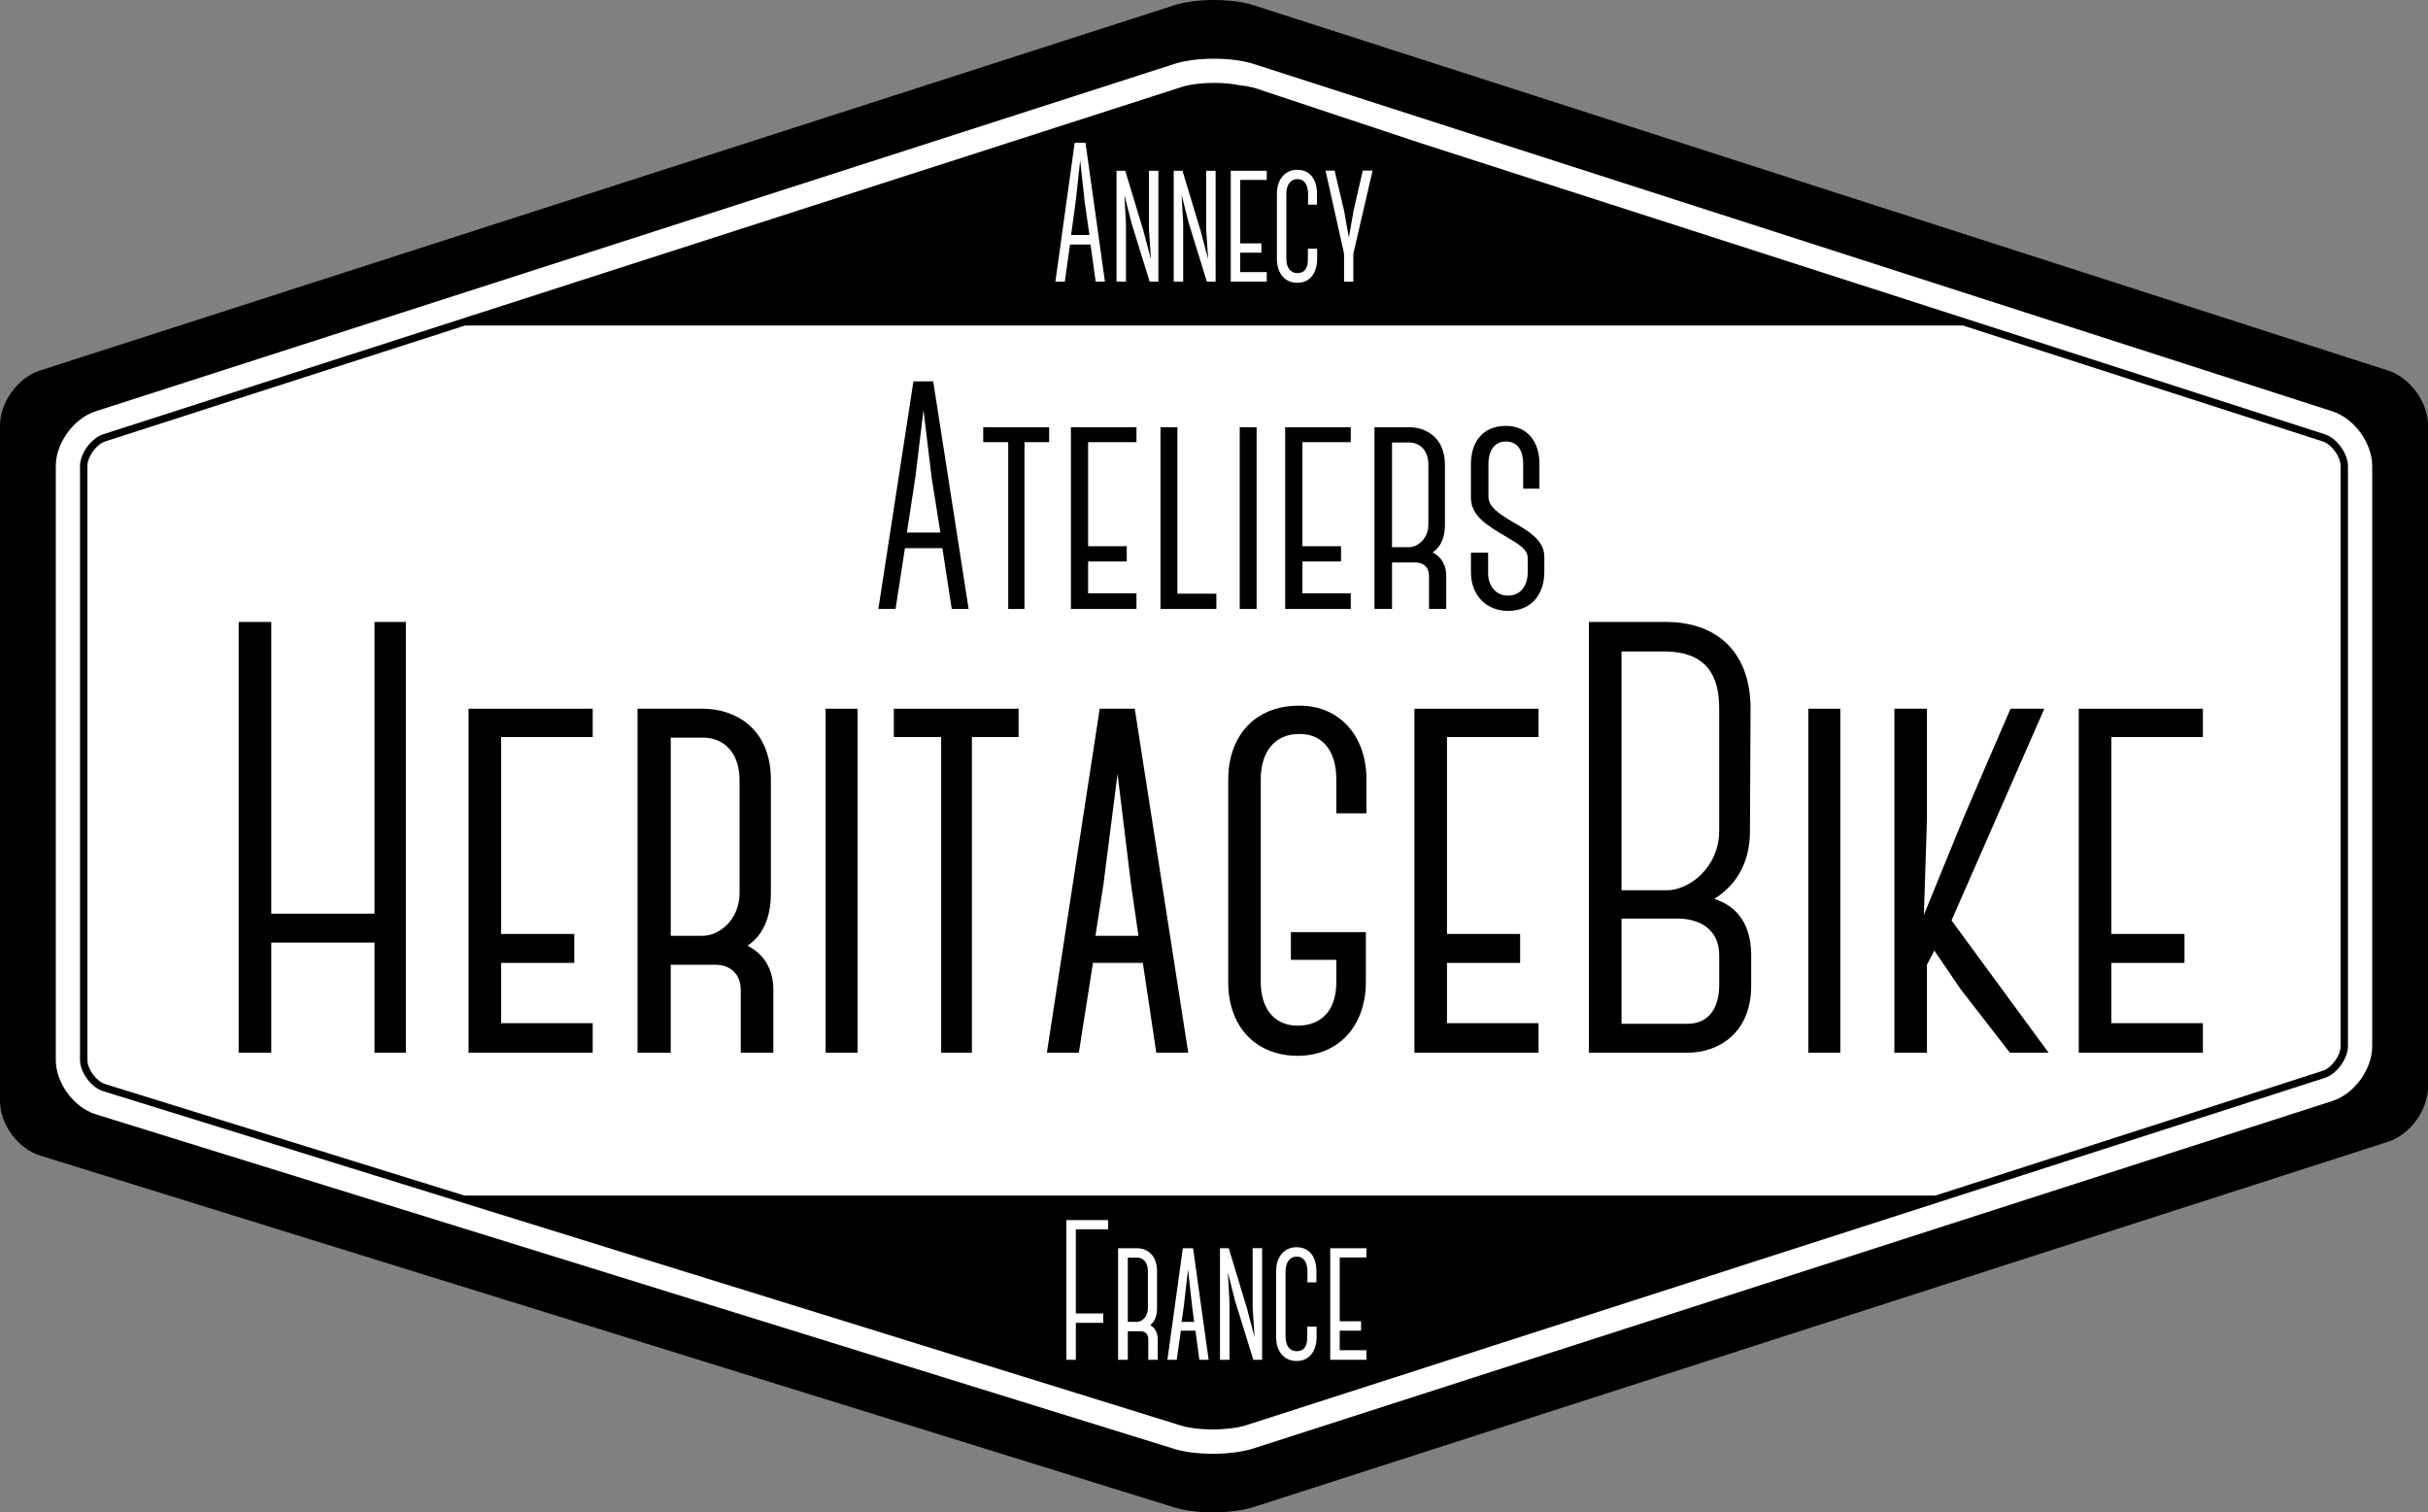
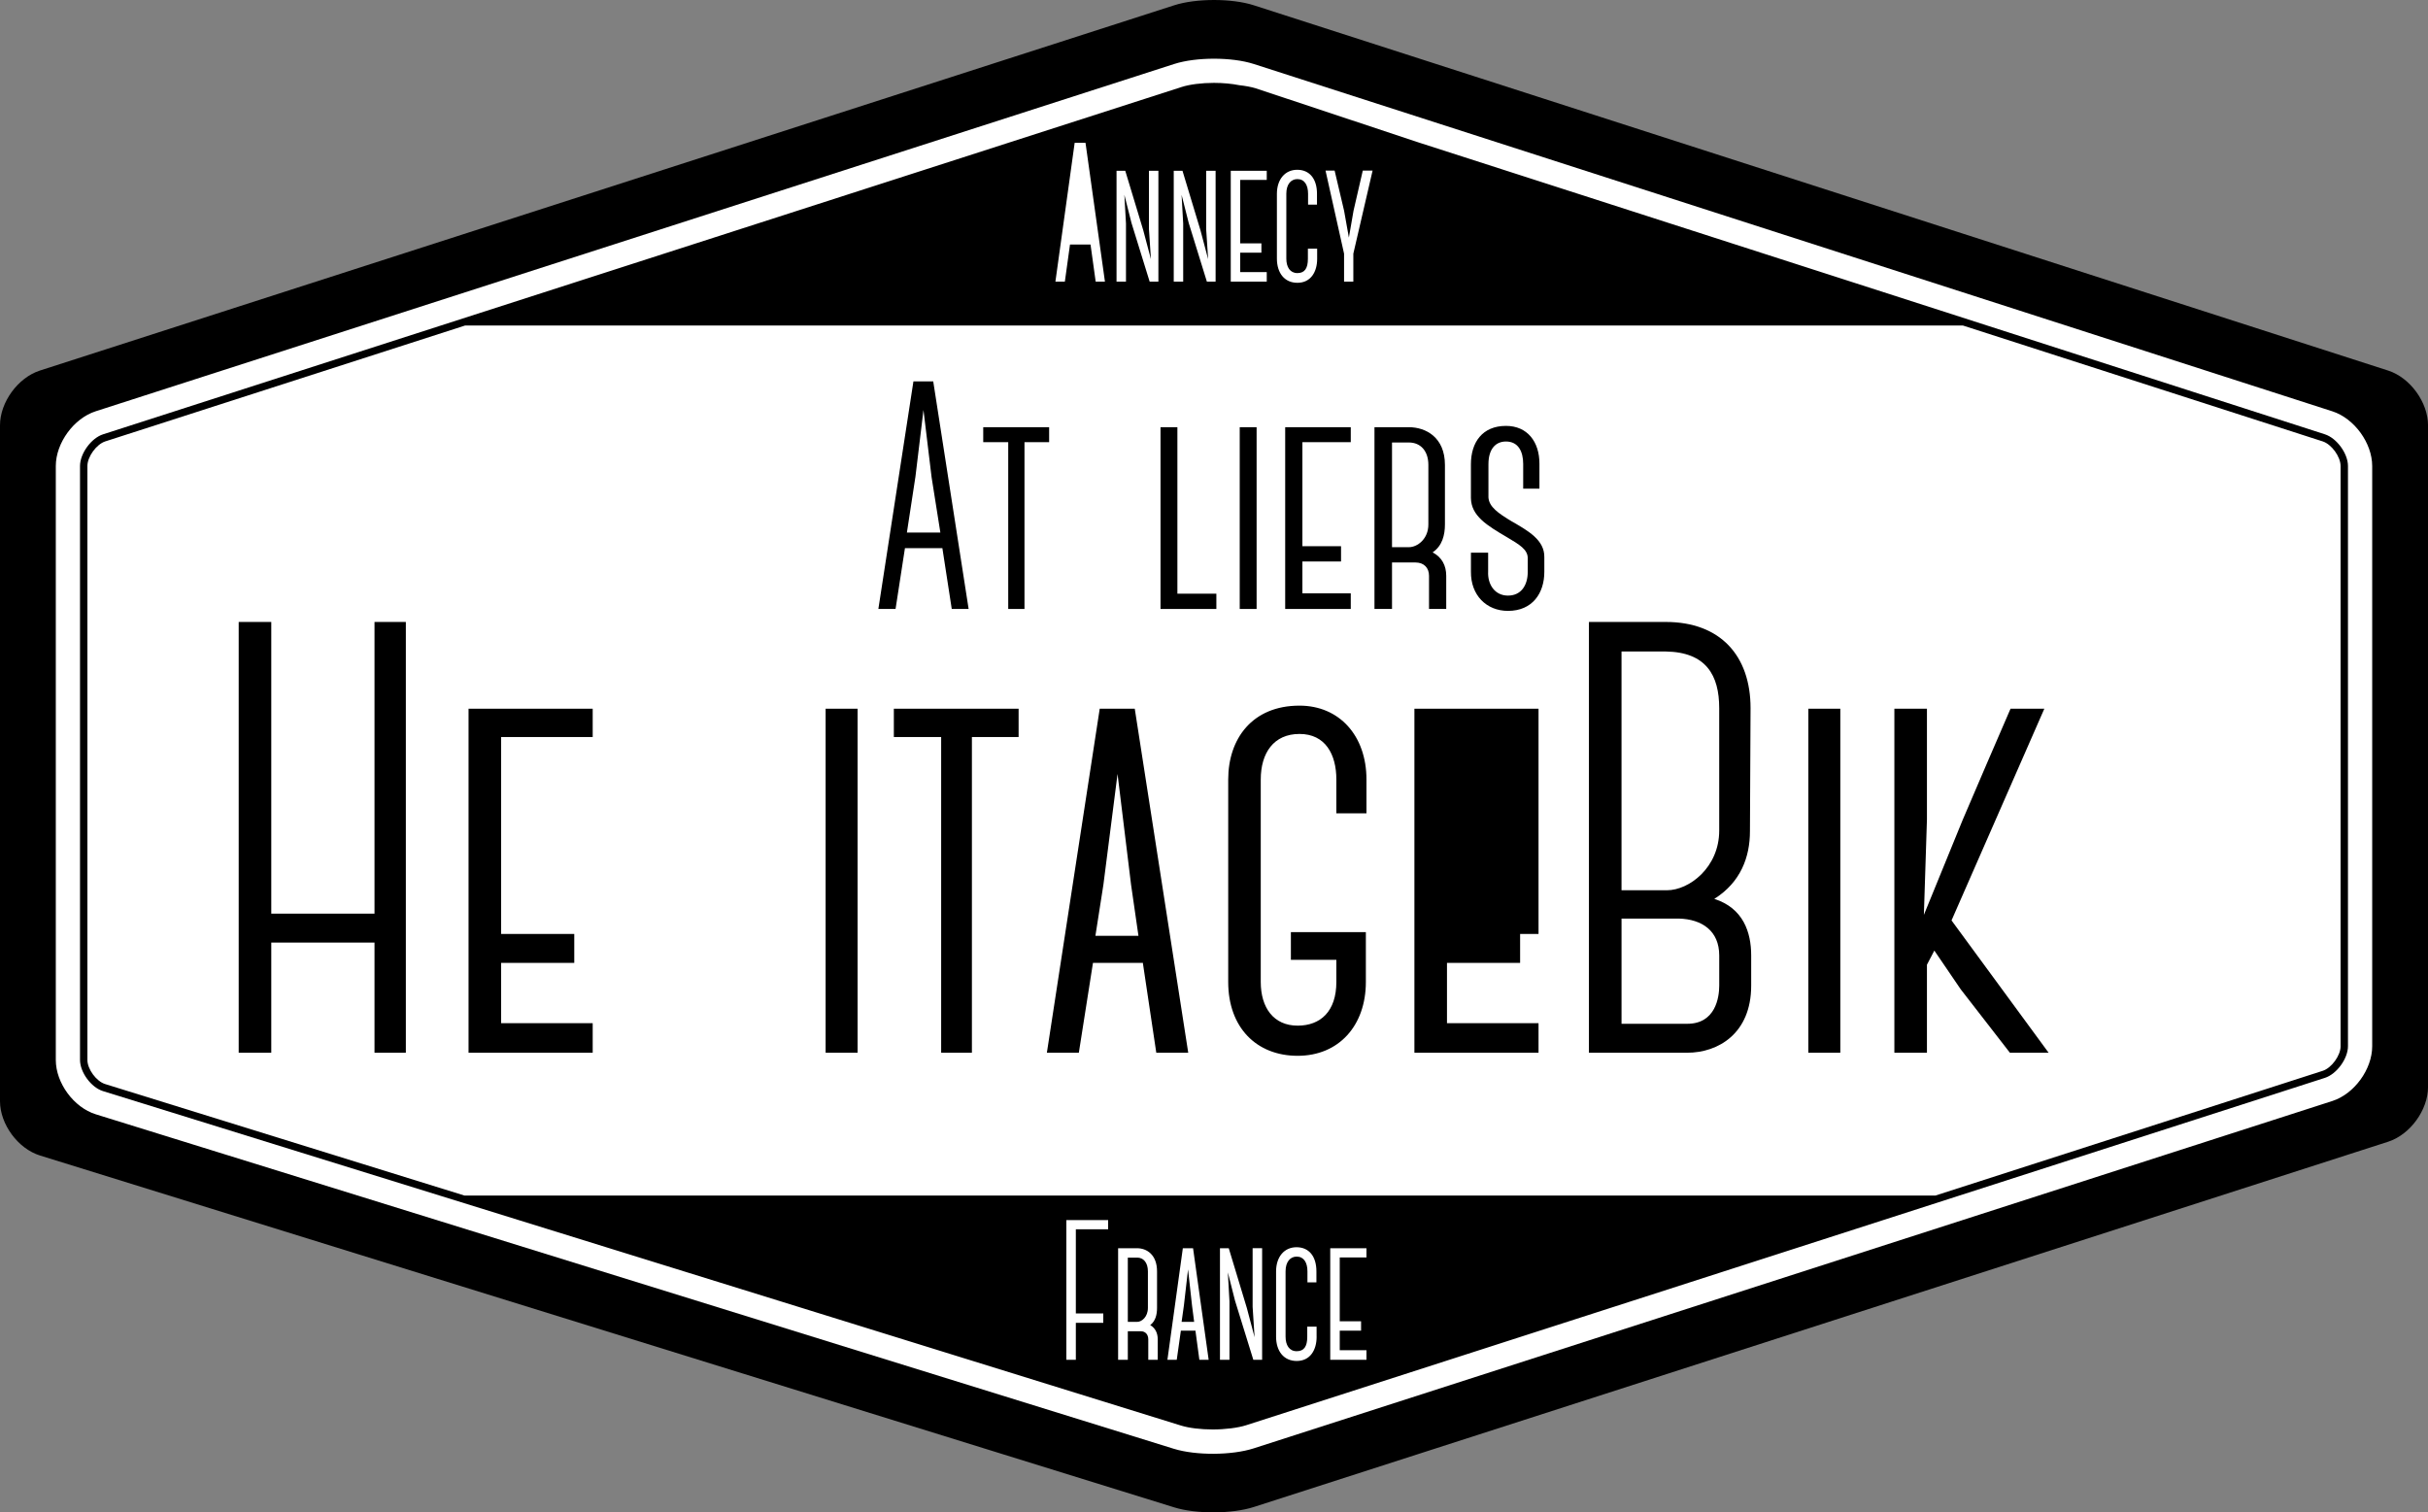
<svg xmlns="http://www.w3.org/2000/svg" width="183" height="114" viewBox="0 0 183 114" fill="none">
  <rect x="0" y="0" width="183" height="114" fill="#808080" stroke="none" />
  <path d="M91.986 2.078L179.649 30.966L180.549 82.648L91.986 111.762L2.297 84.004V30.289L91.986 2.078Z" fill="white" />
  <path d="M179.996 27.933L94.504 0.399C92.852 -0.133 90.15 -0.133 88.498 0.399L3.004 27.933C1.352 28.465 0 30.321 0 32.059V83.006C0 84.744 1.356 86.586 3.013 87.1L88.5 113.623C90.158 114.137 92.865 114.124 94.515 113.591L179.998 86.061C181.65 85.529 183.002 83.673 183.002 81.935V32.059C183.002 30.321 181.65 28.465 179.998 27.933H179.996ZM178.794 78.866C178.794 80.604 177.442 82.46 175.79 82.992L94.491 109.176C92.839 109.708 90.131 109.721 88.475 109.208L7.219 83.994C5.562 83.481 4.206 81.638 4.206 79.9V35.129C4.206 33.391 5.558 31.535 7.21 31.002L88.496 4.824C90.148 4.292 92.85 4.292 94.502 4.824L175.79 31.004C177.442 31.536 178.794 33.392 178.794 35.13V78.866Z" fill="black" />
  <path d="M28.227 68.869H20.446V46.882H17.991V79.353H20.446V71.05H28.227V79.353H30.589V46.882H28.227V68.869Z" fill="black" />
  <path d="M35.315 79.353H44.672V77.126H37.77V72.581H43.283V70.4H37.77V55.556H44.672V53.422H35.315V79.353Z" fill="black" />
-   <path d="M56.344 71.282C57.734 70.354 58.104 68.778 58.104 67.293V58.804C58.104 54.862 55.372 53.422 52.962 53.422H48.052V79.353H50.553V72.72H53.887C55.139 72.72 55.831 73.509 55.831 74.621V79.353H58.287V74.621C58.287 73.184 57.685 71.978 56.342 71.282H56.344ZM55.742 67.293C55.742 69.38 54.168 70.539 52.962 70.539H50.555V55.601H52.962C54.63 55.601 55.742 56.807 55.742 58.802V67.291V67.293Z" fill="black" />
  <path d="M64.638 53.422H62.228V79.353H64.638V53.422Z" fill="black" />
  <path d="M67.37 55.556H70.936V79.353H73.253V55.556H76.773V53.422H67.37V55.556Z" fill="black" />
  <path d="M82.887 53.422L78.904 79.353H81.313L82.378 72.579H86.13V72.533L87.15 79.353H89.558L85.528 53.422H82.889H82.887ZM82.562 70.539L83.164 66.688L84.23 58.338L85.249 66.688L85.806 70.539H82.564H82.562Z" fill="black" />
  <path d="M97.943 53.19C94.377 53.19 92.571 55.694 92.571 58.756V74.019C92.571 77.451 94.701 79.585 97.804 79.585C100.907 79.585 102.946 77.312 102.946 74.019V70.261H97.295V72.349H100.722V74.019C100.722 76.245 99.519 77.312 97.804 77.312C95.998 77.312 95.024 75.966 95.024 74.019V58.756C95.024 56.761 95.996 55.324 97.943 55.324C99.889 55.324 100.722 56.855 100.722 58.756V61.308H102.991V58.756C102.991 55.462 100.954 53.19 97.943 53.19Z" fill="black" />
-   <path d="M106.605 79.353H115.96V77.126H109.06V72.581H114.572V70.4H109.06V55.556H115.96V53.422H106.605V79.353Z" fill="black" />
+   <path d="M106.605 79.353H115.96V77.126H109.06V72.581H114.572V70.4H109.06H115.96V53.422H106.605V79.353Z" fill="black" />
  <path d="M129.208 67.757C131.2 66.503 131.895 64.602 131.895 62.654L131.94 53.377C131.94 49.434 129.671 46.882 125.549 46.882H119.759V79.353H127.17C129.487 79.353 131.988 77.915 131.988 74.296V72.024C131.988 70.261 131.386 68.453 129.208 67.757ZM122.215 49.109H125.549C128.606 49.155 129.578 50.918 129.578 53.377V62.607C129.578 65.391 127.309 67.106 125.642 67.106H122.215V49.107V49.109ZM129.58 74.296C129.58 75.177 129.303 77.171 127.172 77.171H122.216V69.24H126.523C128.283 69.285 129.58 70.168 129.58 72.024V74.296Z" fill="black" />
  <path d="M138.705 53.422H136.296V79.353H138.705V53.422Z" fill="black" />
  <path d="M154.084 53.422H151.535C150.377 56.113 149.08 59.081 147.922 61.818L145.004 68.962L145.235 61.772V53.422H142.78V79.353H145.235V72.72L145.792 71.653L147.783 74.576L151.488 79.354H154.406L147.088 69.38L154.082 53.424L154.084 53.422Z" fill="black" />
-   <path d="M156.677 79.353H166.034V77.126H159.132V72.581H164.645V70.4H159.132V55.556H166.034V53.422H156.677V79.353Z" fill="black" />
  <path d="M68.21 41.295V41.32H71.024V41.295L71.734 45.903H73.006L70.338 28.747H68.846L66.203 45.903H67.499L68.21 41.295ZM68.992 35.977L69.603 30.903L70.215 35.977L70.876 40.143H68.354L68.99 35.977H68.992Z" fill="black" />
  <path d="M79.074 32.202H74.107V33.33H75.991V45.903H77.216V33.33H79.074V32.202Z" fill="black" />
-   <path d="M85.657 44.726H82.012V42.324H84.924V41.172H82.012V33.33H85.657V32.202H80.715V45.903H85.657V44.726Z" fill="black" />
  <path d="M88.741 32.202H87.469V45.903H91.678V44.751H88.741V32.202Z" fill="black" />
  <path d="M94.711 32.202H93.439V45.903H94.711V32.202Z" fill="black" />
  <path d="M101.808 44.726H98.163V42.324H101.075V41.172H98.163V33.33H101.808V32.202H96.866V45.903H101.808V44.726Z" fill="black" />
  <path d="M107.706 43.403V45.903H109.003V43.403C109.003 42.642 108.684 42.005 107.976 41.638C108.711 41.147 108.906 40.314 108.906 39.531V35.045C108.906 32.963 107.463 32.202 106.189 32.202H103.595V45.903H104.917V42.398H106.679C107.34 42.398 107.706 42.815 107.706 43.403ZM104.917 41.246V33.354H106.189C107.07 33.354 107.657 33.991 107.657 35.045V39.531C107.657 40.634 106.825 41.246 106.189 41.246H104.917Z" fill="black" />
  <path d="M113.997 39.335C112.895 38.673 112.235 38.207 112.185 37.496V34.995C112.185 33.818 112.747 33.28 113.507 33.28C114.437 33.28 114.804 34.041 114.804 34.971V36.834H116.028V34.946C116.028 33.303 115.123 32.103 113.507 32.103C111.72 32.103 110.864 33.352 110.864 34.995V37.544C110.888 38.892 112.064 39.603 113.606 40.508C114.511 41.048 115.147 41.415 115.147 42.077V43.106C115.147 44.11 114.657 44.895 113.655 44.895C112.652 44.895 112.113 44.038 112.162 43.081V41.661H110.866V43.081C110.841 44.87 112.041 46.048 113.655 46.048C115.514 46.048 116.397 44.699 116.397 43.106V42.003C116.421 40.704 115.174 40.018 113.999 39.331L113.997 39.335Z" fill="black" />
  <path d="M89.544 95.684L89.233 98.393L89.058 99.641H90.004L89.842 98.393L89.544 95.684Z" fill="black" />
  <path d="M85.707 94.797H85.004V99.641H85.707C86.058 99.641 86.518 99.264 86.518 98.587V95.834C86.518 95.187 86.193 94.796 85.707 94.796V94.797Z" fill="black" />
-   <path d="M81.75 15.175L81.414 12.081L81.078 15.175L80.73 17.715H82.112L81.75 15.175Z" fill="black" />
  <path d="M175.232 32.738L106.928 10.74L94.66 6.663C94.323 6.555 93.883 6.475 93.403 6.422C92.852 6.311 92.18 6.247 91.498 6.247C90.572 6.247 89.658 6.363 89.054 6.559L7.768 32.738C6.875 33.025 6.031 34.185 6.031 35.125V79.896C6.031 80.828 6.87 81.969 7.758 82.245L89.014 107.457C89.618 107.643 90.492 107.751 91.411 107.751C92.33 107.751 93.308 107.631 93.93 107.43L175.23 81.247C176.123 80.959 176.968 79.799 176.968 78.86V35.125C176.968 34.185 176.123 33.025 175.23 32.738H175.232ZM100.591 12.859L101.303 15.877L101.666 17.909L102.015 15.892L102.714 12.859H103.453L102.002 19.121V21.228H101.303V19.121L99.906 12.859H100.591ZM96.241 14.606C96.241 13.53 96.845 12.798 97.772 12.798C98.698 12.798 99.262 13.471 99.262 14.606V15.428H98.59V14.606C98.59 13.948 98.322 13.5 97.785 13.5C97.314 13.5 96.951 13.872 96.951 14.606V19.494C96.951 20.136 97.234 20.585 97.785 20.585C98.336 20.585 98.577 20.226 98.577 19.509V18.746H99.275V19.509C99.275 20.48 98.805 21.317 97.785 21.317C96.819 21.317 96.241 20.585 96.241 19.494V14.606ZM92.763 12.874H95.476V13.56H93.475V18.343H95.073V19.045H93.475V20.509H95.476V21.226H92.763V12.872V12.874ZM88.466 12.874H89.125L90.48 17.358L91.058 19.539L90.909 17.267V12.874H91.621V21.228H90.963L89.594 16.805L89.056 14.682L89.178 16.85V21.23H88.466V12.876V12.874ZM84.154 12.874H84.812L86.168 17.358L86.746 19.539L86.597 17.267V12.874H87.309V21.228H86.65L85.281 16.805L84.744 14.682L84.866 16.85V21.23H84.154V12.876V12.874ZM80.998 10.767H81.816L83.28 21.228H82.582L82.192 18.419V18.434H80.648V18.419L80.259 21.228H79.547L80.998 10.767ZM83.519 92.66H81.087V99.008H83.155V99.715H81.087V102.499H80.371V91.968H83.521V92.66H83.519ZM87.262 102.499H86.546V100.964C86.546 100.603 86.343 100.348 85.978 100.348H85.004V102.499H84.273V94.09H85.707C86.409 94.09 87.207 94.556 87.207 95.836V98.589C87.207 99.07 87.099 99.582 86.692 99.882C87.084 100.109 87.26 100.499 87.26 100.966V102.501L87.262 102.499ZM90.397 102.499L90.099 100.287V100.303H89.003L88.692 102.499H87.989L89.151 94.09H89.922L91.097 102.499H90.395H90.397ZM95.127 102.499H94.464L93.085 98.045L92.544 95.91L92.666 98.091V102.499H91.95V94.09H92.613L93.978 98.603L94.559 100.799L94.411 98.511V94.088H95.127V102.497V102.499ZM99.234 100.769C99.234 101.746 98.761 102.588 97.734 102.588C96.76 102.588 96.179 101.851 96.179 100.753V95.834C96.179 94.75 96.786 94.014 97.719 94.014C98.651 94.014 99.219 94.691 99.219 95.834V96.661H98.543V95.834C98.543 95.172 98.273 94.721 97.732 94.721C97.259 94.721 96.894 95.098 96.894 95.834V100.753C96.894 101.4 97.177 101.852 97.732 101.852C98.286 101.852 98.529 101.491 98.529 100.769V100.002H99.232V100.769H99.234ZM102.991 94.782H100.977V99.595H102.585V100.303H100.977V101.776H102.991V102.499H100.261V94.09H102.991V94.782ZM176.413 78.862C176.413 79.566 175.732 80.503 175.063 80.718L145.868 90.121H35.015L7.924 81.714C7.261 81.509 6.587 80.592 6.587 79.898V35.127C6.587 34.423 7.269 33.486 7.937 33.271L35.05 24.538H147.949L175.061 33.271C175.73 33.486 176.411 34.423 176.411 35.127V78.862H176.413Z" fill="black" />
</svg>